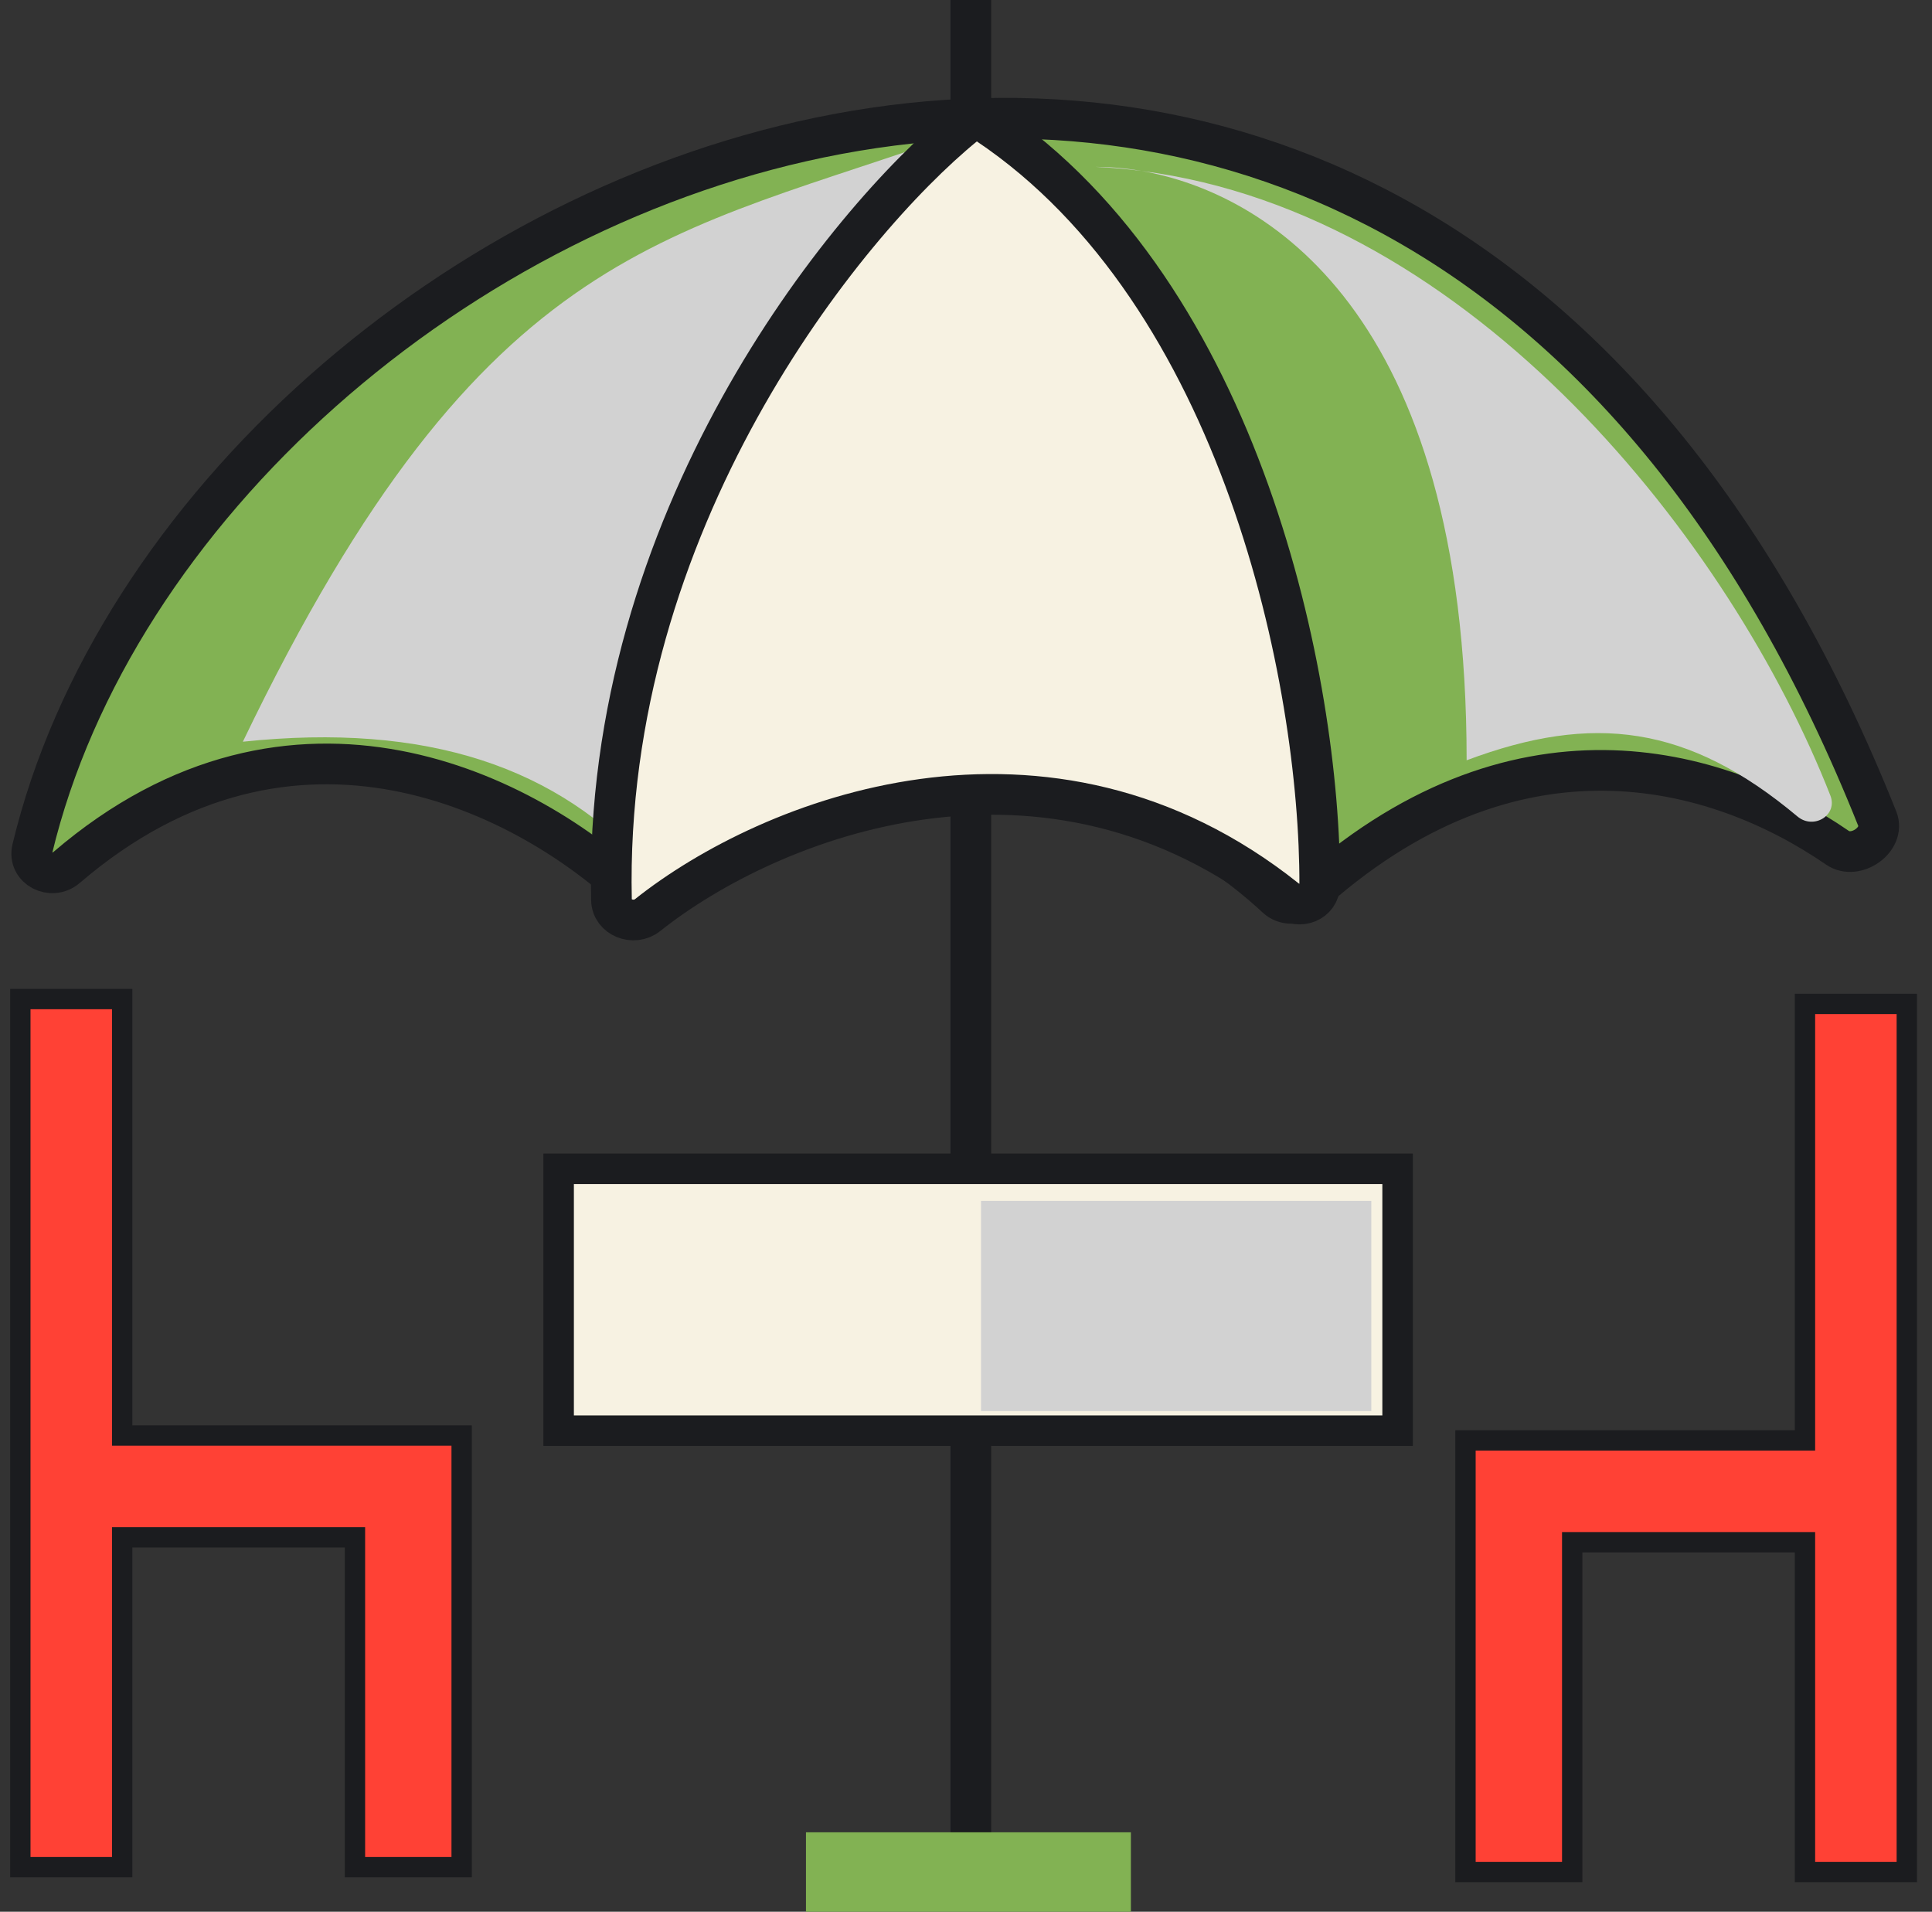
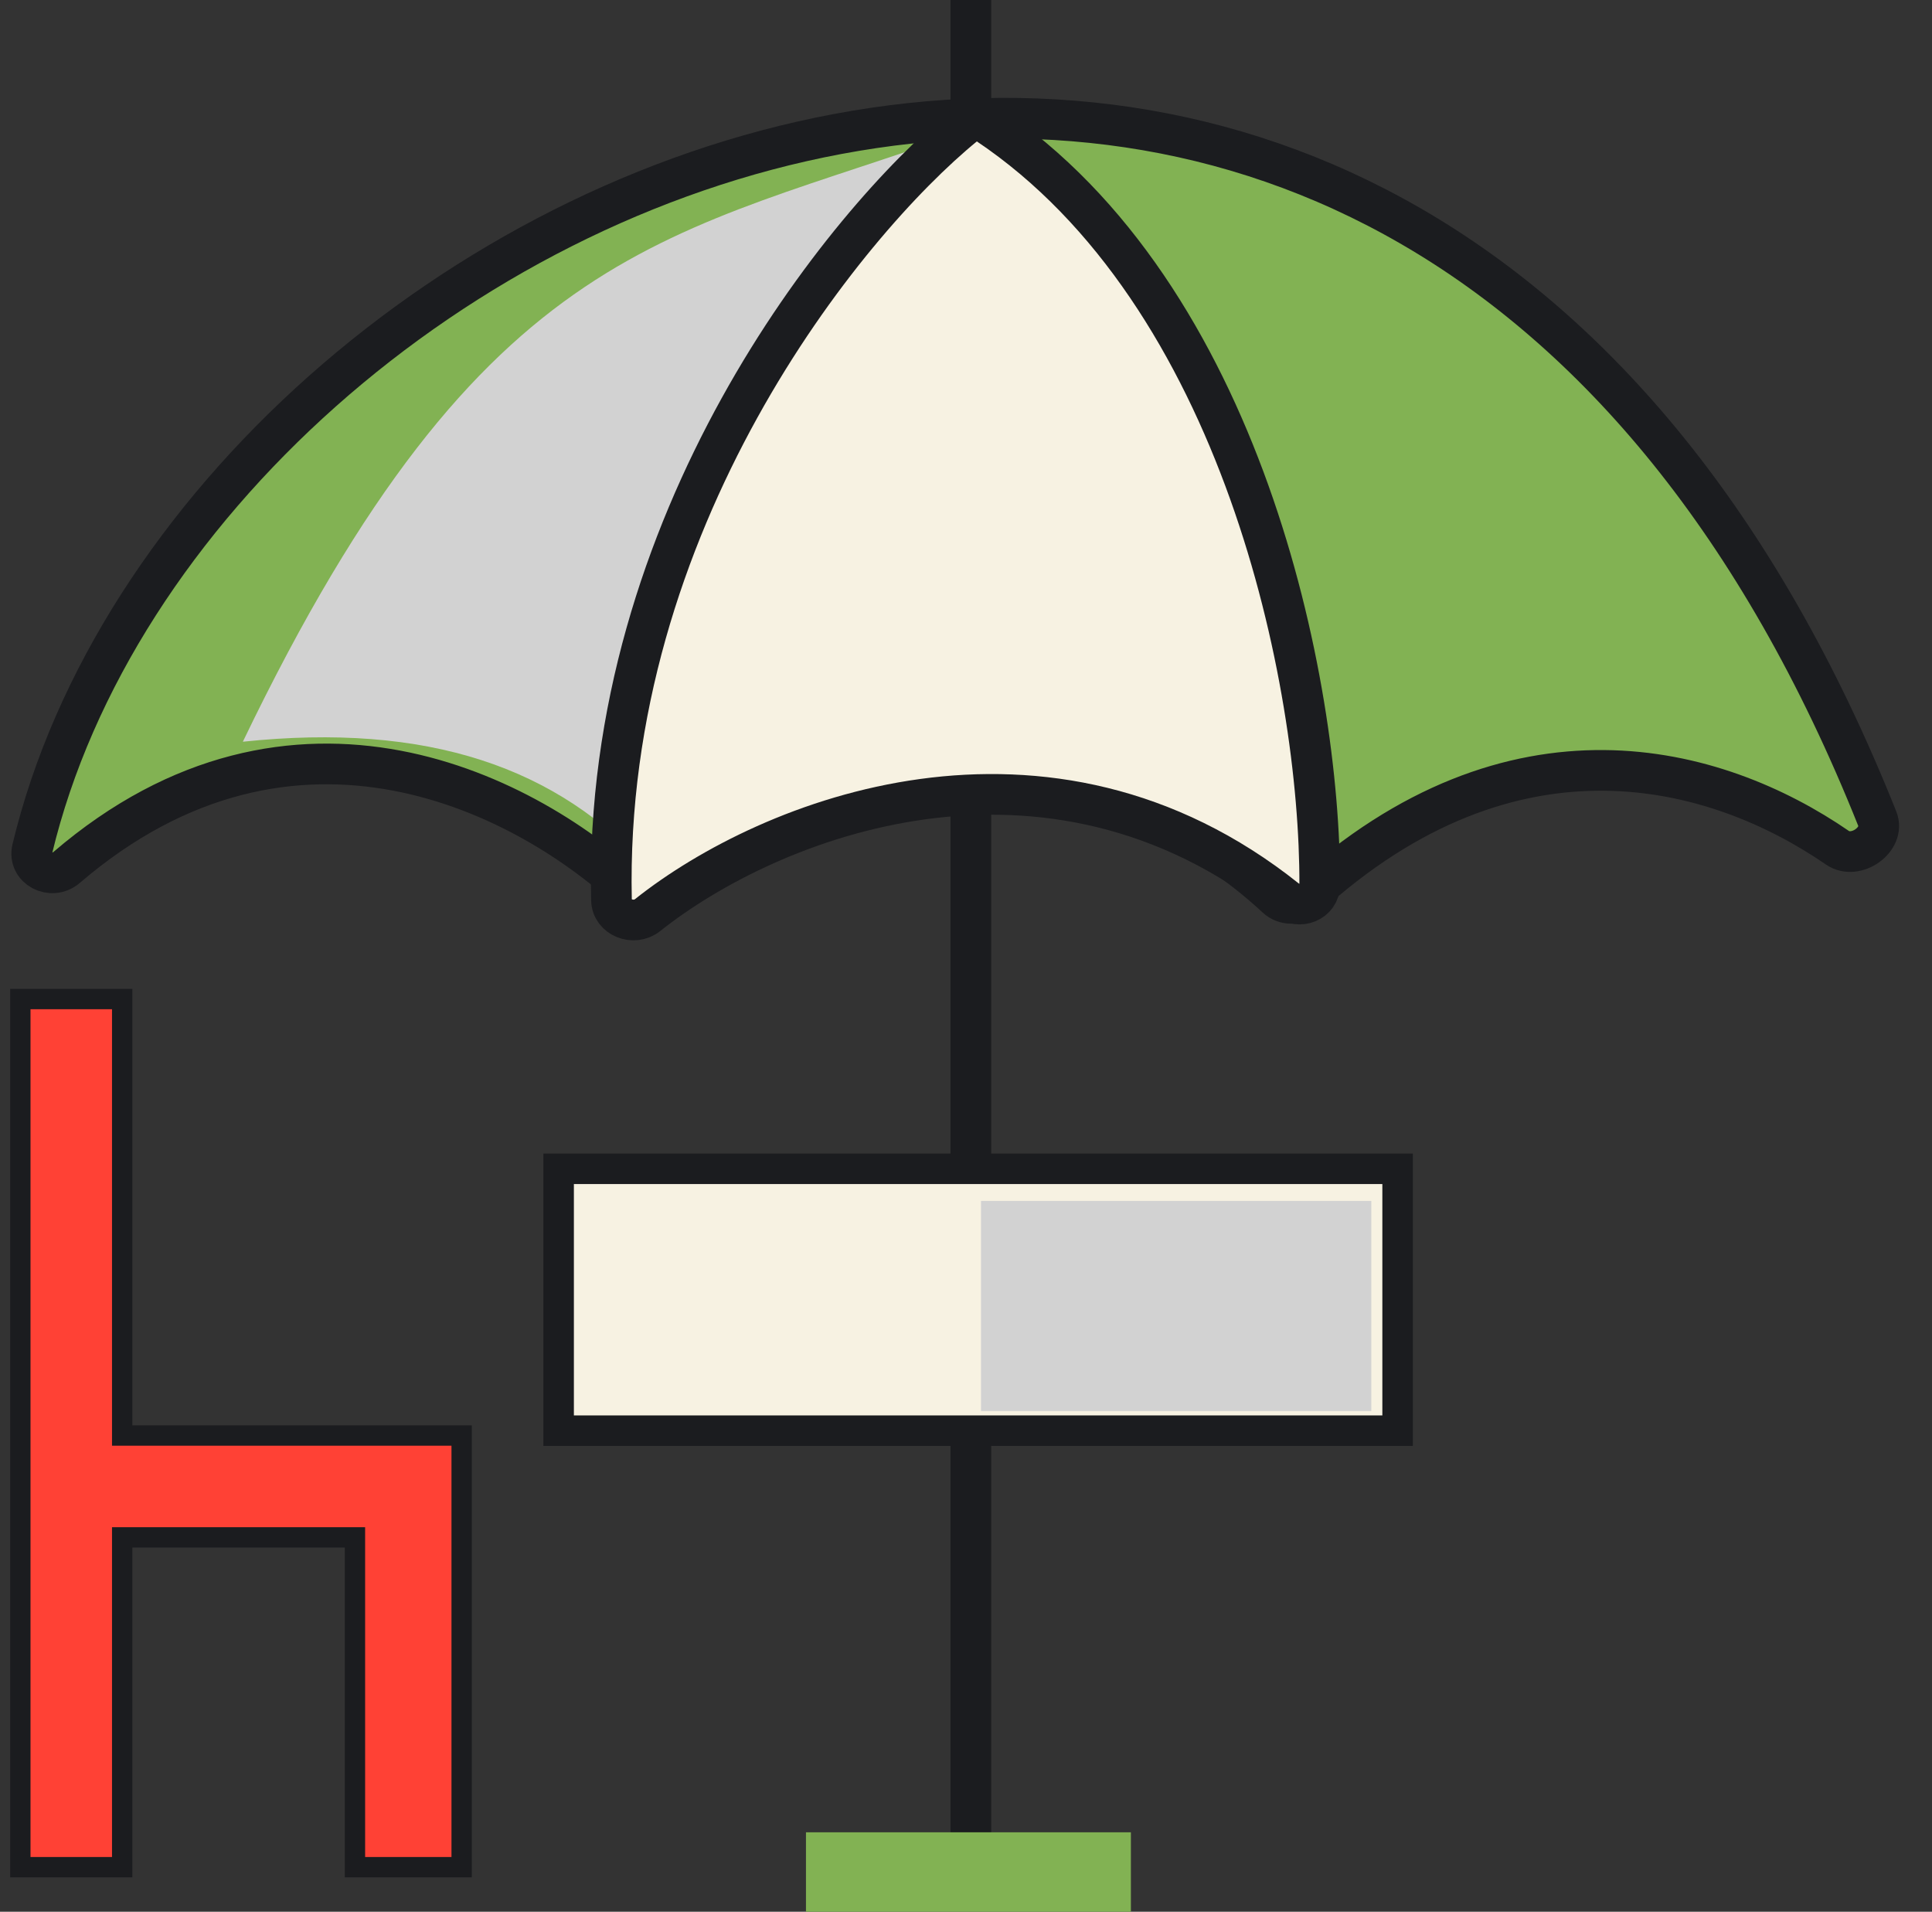
<svg xmlns="http://www.w3.org/2000/svg" width="95" height="94" viewBox="0 0 95 94" fill="none">
  <rect x="0" y="0" width="95" height="94" fill="#333333" stroke="none" />
-   <path d="M72.061 70.823V92.046H77.308V75.831H88.754V92.046H93.761V49.362H88.754V70.823H72.061Z" fill="#FF4135" stroke="#1B1C1F" />
  <path d="M22.7 70.585L22.7 91.808L17.454 91.808L17.454 75.592L6.008 75.592L6.008 91.808L1 91.808L1 49.123L6.008 49.123L6.008 70.585L22.7 70.585Z" fill="#FF4135" stroke="#1B1C1F" />
  <path d="M47.738 0V91.092" stroke="#1B1C1F" stroke-width="2" />
  <path d="M39.631 91.092H55.608M39.631 92.046H55.608M39.631 93H55.608" stroke="#82B253" stroke-width="2" />
  <path d="M68.723 57.469H27.469V70.346H68.723V57.469Z" fill="#F7F2E2" stroke="#1B1C1F" stroke-width="1.5" />
  <path d="M67.43 59.048H48.239V69.381H67.43V59.048Z" fill="#D2D2D2" />
  <path d="M92.313 40.265C68.99 -18.198 9.576 8.427 1.588 41.741C1.361 42.69 2.532 43.289 3.273 42.654C14.459 33.061 26.021 39.059 31.278 44.102C31.685 44.493 32.335 44.493 32.747 44.108C44.755 32.854 57.263 39.008 62.765 44.134C63.169 44.511 63.804 44.511 64.212 44.138C74.402 34.827 84.382 37.577 90.354 41.686C91.248 42.301 92.715 41.273 92.313 40.265Z" fill="#82B253" stroke="#1B1C1F" stroke-width="2" />
-   <path d="M88.386 40.147C83.009 35.644 78.332 35.052 72.117 37.383C72.117 15.158 62.107 9.455 56.136 8.406C55.392 8.309 54.641 8.242 53.882 8.206C54.526 8.202 55.29 8.257 56.136 8.406C72.462 10.519 85.143 26.72 90.002 39.114C90.381 40.081 89.182 40.813 88.386 40.147Z" fill="#D2D2D2" />
  <path d="M11.941 36.47C21.003 35.517 27.464 37.705 32 42.853C32.835 15.939 43.446 9.777 47.5 6.436C32.954 11.684 23.864 11.67 11.941 36.47Z" fill="#D2D2D2" />
  <path d="M63.233 44.217C51.465 34.835 37.861 40.209 31.844 44.995C31.166 45.534 30.087 45.118 30.067 44.252C29.652 25.681 41.483 11.002 47.435 6.151C47.758 5.887 48.213 5.869 48.559 6.101C61.065 14.481 64.921 33.505 64.894 43.5C64.891 44.341 63.89 44.741 63.233 44.217Z" fill="#F7F2E2" stroke="#1B1C1F" stroke-width="2" />
</svg>